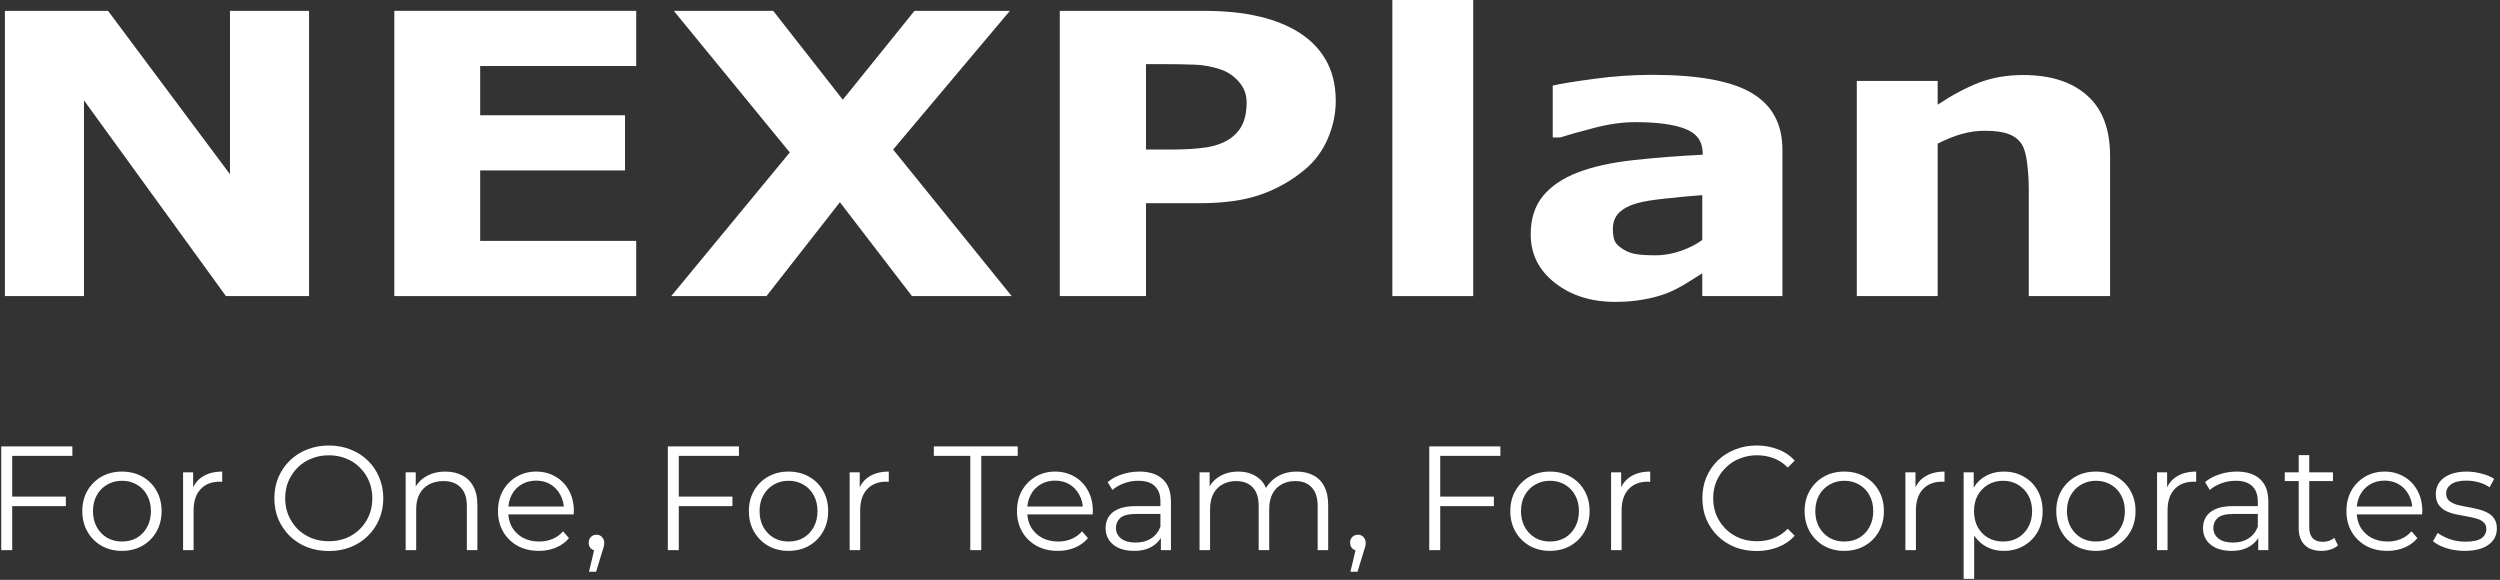
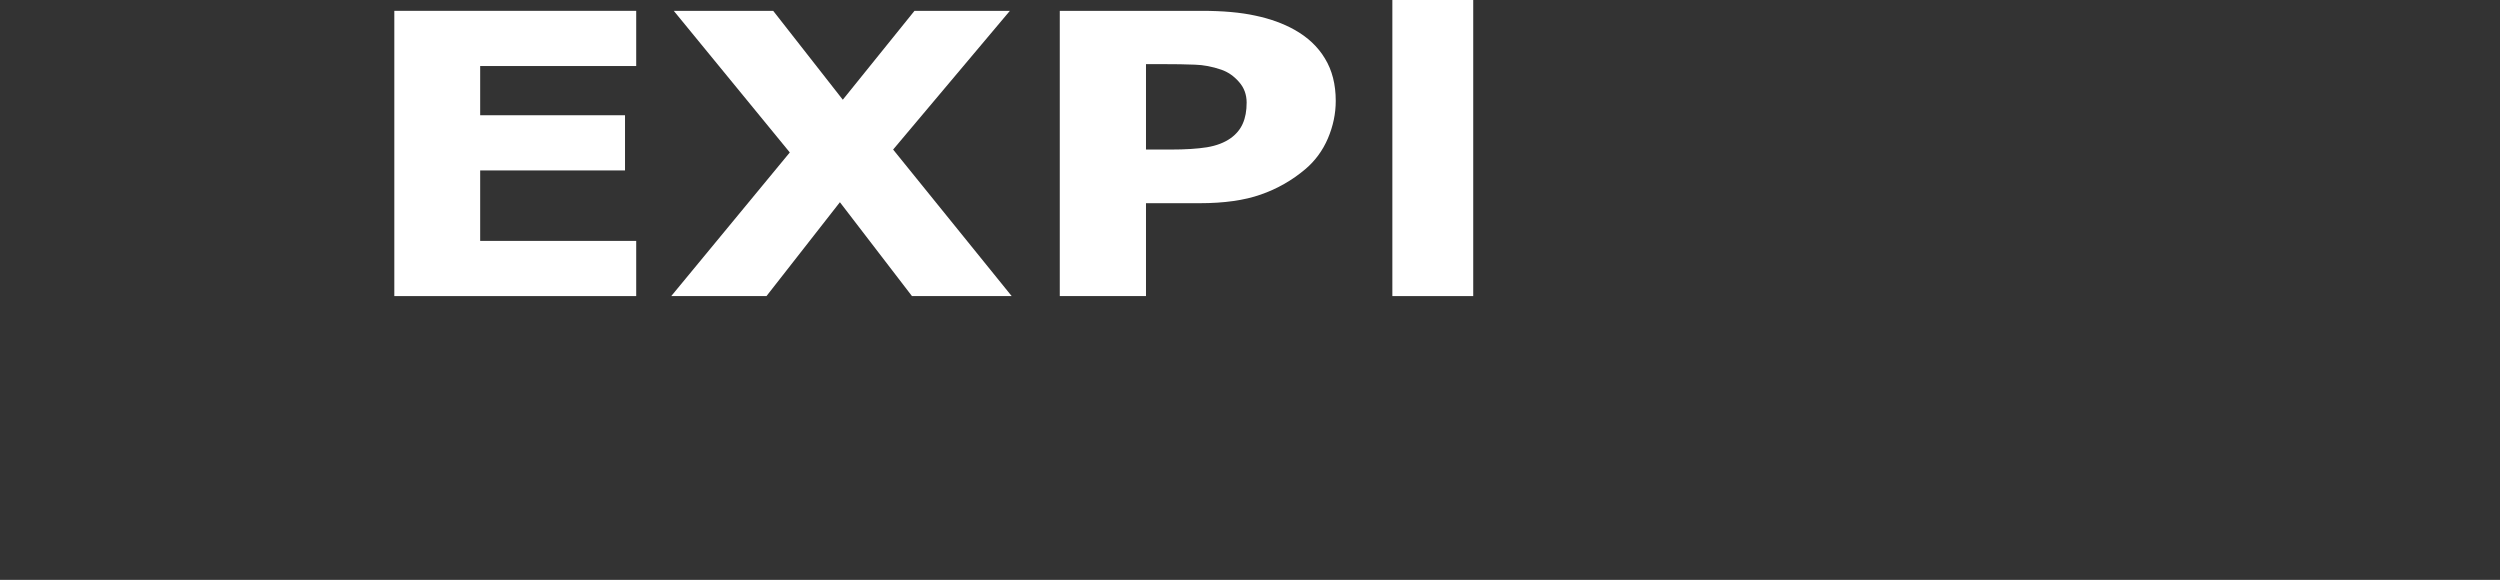
<svg xmlns="http://www.w3.org/2000/svg" width="457" height="106" viewBox="0 0 457 106" fill="none">
  <rect x="0" y="0" width="457" height="106" fill="#333333" stroke="none" />
-   <path d="M2.014 90.784H12.038V92.518H2.014V90.784ZM2.231 100.564H0.227V81.601H13.23V83.335H2.232L2.231 100.564ZM22.278 100.699C20.905 100.699 19.668 100.392 18.567 99.778C17.483 99.146 16.625 98.288 15.993 97.204C15.361 96.103 15.045 94.848 15.045 93.439C15.045 92.012 15.361 90.757 15.993 89.673C16.625 88.59 17.483 87.741 18.567 87.127C19.65 86.513 20.887 86.206 22.278 86.206C23.686 86.206 24.933 86.513 26.016 87.127C27.118 87.741 27.976 88.59 28.59 89.673C29.222 90.757 29.538 92.012 29.538 93.439C29.538 94.848 29.222 96.103 28.59 97.204C27.976 98.288 27.118 99.146 26.016 99.778C24.915 100.392 23.669 100.699 22.278 100.699ZM22.278 98.992C23.307 98.992 24.219 98.767 25.014 98.315C25.809 97.846 26.432 97.195 26.883 96.365C27.353 95.516 27.587 94.541 27.587 93.439C27.587 92.319 27.353 91.344 26.883 90.513C26.432 89.682 25.809 89.041 25.014 88.59C24.219 88.12 23.316 87.885 22.305 87.885C21.294 87.885 20.391 88.12 19.596 88.59C18.801 89.041 18.169 89.682 17.7 90.513C17.23 91.344 16.995 92.319 16.995 93.439C16.995 94.541 17.23 95.516 17.7 96.365C18.169 97.195 18.801 97.846 19.596 98.315C20.391 98.767 21.285 98.992 22.278 98.992ZM33.466 100.564V86.341H35.308V90.215L35.118 89.538C35.516 88.454 36.184 87.633 37.123 87.073C38.062 86.495 39.227 86.206 40.618 86.206V88.075C40.546 88.075 40.473 88.075 40.401 88.075C40.329 88.058 40.257 88.049 40.184 88.049C38.685 88.049 37.511 88.509 36.663 89.43C35.814 90.333 35.389 91.625 35.389 93.304V100.564L33.466 100.564ZM60.123 100.726C58.696 100.726 57.368 100.491 56.141 100.022C54.931 99.534 53.874 98.857 52.971 97.99C52.086 97.105 51.391 96.085 50.885 94.929C50.397 93.755 50.154 92.473 50.154 91.082C50.154 89.691 50.397 88.418 50.885 87.262C51.391 86.088 52.086 85.068 52.971 84.201C53.874 83.316 54.931 82.639 56.141 82.169C57.35 81.682 58.678 81.438 60.123 81.438C61.549 81.438 62.868 81.682 64.078 82.169C65.288 82.639 66.335 83.307 67.22 84.174C68.123 85.041 68.819 86.061 69.306 87.235C69.812 88.409 70.065 89.692 70.065 91.082C70.065 92.473 69.812 93.755 69.306 94.929C68.819 96.103 68.123 97.123 67.22 97.99C66.335 98.857 65.288 99.534 64.078 100.022C62.868 100.491 61.549 100.726 60.123 100.726ZM60.123 98.938C61.26 98.938 62.308 98.749 63.265 98.369C64.24 97.972 65.08 97.421 65.784 96.717C66.507 95.994 67.067 95.164 67.464 94.225C67.861 93.267 68.06 92.22 68.06 91.082C68.06 89.944 67.861 88.906 67.464 87.967C67.067 87.01 66.507 86.179 65.784 85.474C65.08 84.752 64.24 84.201 63.265 83.822C62.308 83.424 61.26 83.226 60.123 83.226C58.985 83.226 57.928 83.424 56.953 83.822C55.978 84.201 55.129 84.752 54.407 85.474C53.702 86.179 53.142 87.01 52.727 87.967C52.33 88.906 52.131 89.944 52.131 91.082C52.131 92.202 52.33 93.24 52.727 94.197C53.142 95.155 53.702 95.994 54.407 96.717C55.129 97.421 55.978 97.972 56.953 98.369C57.928 98.749 58.985 98.938 60.123 98.938ZM81.415 86.206C82.571 86.206 83.583 86.431 84.449 86.883C85.334 87.316 86.021 87.985 86.508 88.888C87.014 89.791 87.267 90.928 87.267 92.301V100.563H85.343V92.491C85.343 90.992 84.964 89.863 84.206 89.105C83.465 88.328 82.418 87.94 81.063 87.94C80.052 87.94 79.167 88.147 78.408 88.563C77.668 88.96 77.09 89.547 76.674 90.323C76.277 91.082 76.079 92.003 76.079 93.087V100.564H74.155V86.341H75.997V90.242L75.699 89.511C76.151 88.481 76.873 87.678 77.867 87.1C78.86 86.504 80.043 86.206 81.415 86.206ZM98.509 100.699C97.028 100.699 95.728 100.392 94.609 99.778C93.489 99.146 92.613 98.288 91.981 97.204C91.349 96.103 91.033 94.848 91.033 93.439C91.033 92.03 91.331 90.784 91.927 89.701C92.541 88.617 93.371 87.768 94.419 87.154C95.484 86.522 96.676 86.206 97.995 86.206C99.331 86.206 100.514 86.513 101.544 87.127C102.591 87.723 103.413 88.572 104.009 89.673C104.605 90.757 104.903 92.012 104.903 93.439C104.903 93.529 104.894 93.628 104.876 93.737C104.876 93.827 104.876 93.926 104.876 94.035H92.495V92.599H103.846L103.088 93.168C103.088 92.138 102.862 91.226 102.41 90.432C101.977 89.619 101.381 88.987 100.622 88.535C99.864 88.084 98.988 87.858 97.995 87.858C97.019 87.858 96.143 88.084 95.367 88.535C94.59 88.987 93.985 89.619 93.552 90.432C93.118 91.244 92.902 92.174 92.902 93.222V93.52C92.902 94.604 93.136 95.561 93.606 96.392C94.094 97.204 94.762 97.845 95.611 98.315C96.478 98.766 97.462 98.992 98.563 98.992C99.43 98.992 100.234 98.839 100.974 98.532C101.733 98.225 102.383 97.755 102.925 97.123L104.009 98.369C103.376 99.128 102.582 99.706 101.625 100.103C100.685 100.5 99.647 100.699 98.509 100.699ZM107.666 104.519L108.858 99.507L109.075 100.672C108.659 100.672 108.307 100.536 108.018 100.266C107.747 99.995 107.612 99.642 107.612 99.209C107.612 98.776 107.747 98.423 108.018 98.153C108.307 97.882 108.65 97.746 109.048 97.746C109.463 97.746 109.797 97.891 110.05 98.18C110.321 98.469 110.456 98.812 110.456 99.209C110.456 99.353 110.447 99.498 110.429 99.642C110.411 99.787 110.375 99.949 110.321 100.13C110.267 100.311 110.194 100.527 110.104 100.78L108.966 104.519L107.666 104.519ZM123.866 90.784H133.889V92.518H123.866V90.784ZM124.083 100.563H122.078V81.6H135.081V83.334H124.083L124.083 100.563ZM144.129 100.699C142.757 100.699 141.52 100.392 140.418 99.778C139.334 99.145 138.476 98.288 137.844 97.204C137.212 96.102 136.896 94.847 136.896 93.439C136.896 92.012 137.212 90.757 137.844 89.673C138.476 88.589 139.334 87.741 140.418 87.126C141.501 86.513 142.739 86.206 144.129 86.206C145.538 86.206 146.784 86.513 147.868 87.126C148.969 87.741 149.827 88.589 150.441 89.673C151.073 90.757 151.389 92.012 151.389 93.439C151.389 94.847 151.073 96.102 150.441 97.204C149.827 98.288 148.969 99.145 147.868 99.778C146.766 100.392 145.52 100.699 144.129 100.699ZM144.129 98.992C145.159 98.992 146.071 98.766 146.865 98.315C147.66 97.845 148.283 97.195 148.735 96.364C149.204 95.516 149.439 94.54 149.439 93.439C149.439 92.319 149.204 91.344 148.735 90.513C148.283 89.682 147.66 89.041 146.865 88.589C146.071 88.12 145.168 87.885 144.156 87.885C143.145 87.885 142.242 88.12 141.447 88.589C140.653 89.041 140.021 89.682 139.551 90.513C139.081 91.344 138.847 92.319 138.847 93.439C138.847 94.54 139.081 95.516 139.551 96.364C140.021 97.195 140.653 97.845 141.447 98.315C142.242 98.766 143.136 98.992 144.129 98.992ZM155.317 100.563V86.341H157.16V90.215L156.97 89.538C157.367 88.454 158.035 87.632 158.975 87.072C159.914 86.495 161.079 86.206 162.469 86.206V88.075C162.397 88.075 162.325 88.075 162.252 88.075C162.18 88.057 162.108 88.048 162.036 88.048C160.537 88.048 159.363 88.509 158.514 89.43C157.665 90.333 157.241 91.624 157.241 93.304V100.564L155.317 100.563ZM177.369 100.563V83.334H170.705V81.6H186.038V83.334H179.374V100.563H177.369ZM193.379 100.699C191.898 100.699 190.598 100.392 189.478 99.778C188.359 99.145 187.483 98.287 186.851 97.204C186.218 96.102 185.902 94.847 185.902 93.438C185.902 92.03 186.2 90.784 186.796 89.7C187.41 88.616 188.241 87.767 189.289 87.153C190.354 86.521 191.546 86.205 192.865 86.205C194.201 86.205 195.384 86.512 196.413 87.126C197.461 87.722 198.283 88.571 198.879 89.673C199.475 90.757 199.773 92.012 199.773 93.438C199.773 93.529 199.764 93.628 199.746 93.736C199.746 93.826 199.746 93.926 199.746 94.034H187.366V92.598H198.717L197.958 93.167C197.958 92.138 197.732 91.226 197.281 90.431C196.847 89.618 196.251 88.986 195.493 88.535C194.734 88.083 193.858 87.858 192.865 87.858C191.89 87.858 191.014 88.083 190.237 88.535C189.461 88.986 188.856 89.618 188.422 90.431C187.989 91.244 187.772 92.174 187.772 93.221V93.519C187.772 94.603 188.007 95.56 188.476 96.391C188.964 97.204 189.632 97.845 190.481 98.314C191.348 98.766 192.332 98.992 193.434 98.992C194.301 98.992 195.104 98.838 195.845 98.531C196.603 98.224 197.254 97.755 197.795 97.123L198.879 98.369C198.247 99.127 197.452 99.705 196.495 100.102C195.556 100.5 194.517 100.699 193.379 100.699ZM212.207 100.563V97.421L212.126 96.906V91.651C212.126 90.441 211.782 89.51 211.096 88.86C210.428 88.21 209.426 87.885 208.089 87.885C207.168 87.885 206.292 88.039 205.461 88.346C204.631 88.653 203.926 89.059 203.348 89.565L202.481 88.129C203.204 87.515 204.071 87.045 205.082 86.72C206.093 86.377 207.159 86.206 208.279 86.206C210.121 86.206 211.539 86.666 212.532 87.587C213.543 88.49 214.049 89.872 214.049 91.732V100.563L212.207 100.563ZM207.304 100.699C206.238 100.699 205.308 100.527 204.513 100.184C203.737 99.823 203.141 99.335 202.725 98.721C202.31 98.089 202.102 97.367 202.102 96.554C202.102 95.813 202.274 95.145 202.617 94.549C202.978 93.935 203.556 93.447 204.351 93.086C205.163 92.707 206.247 92.517 207.602 92.517H212.505V93.953H207.656C206.283 93.953 205.326 94.197 204.784 94.684C204.26 95.172 203.998 95.777 203.998 96.5C203.998 97.312 204.315 97.963 204.947 98.45C205.579 98.938 206.464 99.181 207.601 99.181C208.685 99.181 209.615 98.938 210.392 98.45C211.186 97.944 211.764 97.222 212.126 96.283L212.559 97.61C212.198 98.549 211.566 99.299 210.663 99.859C209.778 100.419 208.658 100.699 207.304 100.699ZM237.049 86.205C238.204 86.205 239.207 86.431 240.056 86.882C240.922 87.316 241.591 87.984 242.06 88.887C242.548 89.79 242.792 90.928 242.792 92.3V100.563H240.868V92.491C240.868 90.992 240.507 89.863 239.785 89.104C239.08 88.328 238.078 87.939 236.778 87.939C235.802 87.939 234.954 88.147 234.231 88.562C233.527 88.96 232.976 89.547 232.579 90.323C232.199 91.082 232.01 92.003 232.01 93.087V100.564H230.086V92.491C230.086 90.992 229.725 89.863 229.003 89.105C228.28 88.328 227.269 87.94 225.969 87.94C225.011 87.94 224.172 88.147 223.449 88.563C222.727 88.96 222.167 89.547 221.77 90.324C221.39 91.082 221.201 92.003 221.201 93.087V100.564H219.277V86.341H221.12V90.188L220.822 89.511C221.255 88.482 221.95 87.678 222.908 87.1C223.883 86.504 225.03 86.206 226.348 86.206C227.739 86.206 228.922 86.558 229.897 87.263C230.872 87.949 231.504 88.987 231.793 90.378L231.035 90.08C231.45 88.924 232.182 87.994 233.229 87.29C234.295 86.567 235.568 86.205 237.049 86.205ZM246.855 104.518L248.047 99.507L248.264 100.671C247.848 100.671 247.496 100.536 247.207 100.265C246.936 99.994 246.801 99.642 246.801 99.209C246.801 98.775 246.936 98.423 247.207 98.152C247.496 97.881 247.839 97.746 248.237 97.746C248.652 97.746 248.986 97.89 249.239 98.179C249.51 98.468 249.645 98.811 249.645 99.209C249.645 99.353 249.637 99.497 249.619 99.642C249.601 99.786 249.565 99.949 249.51 100.13C249.456 100.31 249.384 100.527 249.294 100.78L248.156 104.519L246.855 104.518ZM263.055 90.783H273.078V92.517H263.055V90.783ZM263.272 100.563H261.267V81.6H274.27V83.334H263.272L263.272 100.563ZM283.318 100.698C281.946 100.698 280.709 100.391 279.607 99.777C278.523 99.145 277.665 98.287 277.033 97.204C276.401 96.102 276.085 94.847 276.085 93.438C276.085 92.011 276.401 90.756 277.033 89.672C277.665 88.589 278.523 87.74 279.607 87.126C280.69 86.512 281.928 86.205 283.318 86.205C284.727 86.205 285.973 86.512 287.057 87.126C288.158 87.74 289.016 88.589 289.63 89.672C290.262 90.756 290.578 92.011 290.578 93.438C290.578 94.847 290.262 96.102 289.63 97.204C289.016 98.287 288.158 99.145 287.057 99.777C285.955 100.391 284.709 100.698 283.318 100.698ZM283.318 98.992C284.348 98.992 285.26 98.766 286.054 98.314C286.849 97.845 287.472 97.195 287.924 96.364C288.393 95.515 288.628 94.54 288.628 93.438C288.628 92.318 288.393 91.343 287.924 90.512C287.472 89.681 286.849 89.04 286.054 88.589C285.26 88.119 284.357 87.885 283.345 87.885C282.334 87.885 281.431 88.119 280.636 88.589C279.842 89.04 279.21 89.681 278.74 90.512C278.27 91.343 278.036 92.318 278.036 93.438C278.036 94.54 278.27 95.515 278.74 96.364C279.21 97.195 279.842 97.845 280.636 98.314C281.431 98.766 282.325 98.992 283.318 98.992ZM294.506 100.563V86.34H296.349V90.214L296.159 89.537C296.556 88.454 297.224 87.632 298.163 87.072C299.103 86.494 300.267 86.205 301.658 86.205V88.074C301.586 88.074 301.514 88.074 301.442 88.074C301.369 88.057 301.297 88.048 301.225 88.048C299.726 88.048 298.552 88.508 297.703 89.429C296.854 90.332 296.43 91.624 296.43 93.303V100.564L294.506 100.563ZM321.109 100.725C319.682 100.725 318.364 100.49 317.154 100.021C315.944 99.533 314.896 98.856 314.011 97.989C313.126 97.122 312.431 96.102 311.925 94.928C311.438 93.754 311.194 92.472 311.194 91.081C311.194 89.691 311.438 88.408 311.925 87.234C312.431 86.06 313.126 85.04 314.011 84.173C314.914 83.306 315.971 82.638 317.181 82.168C318.391 81.681 319.709 81.437 321.136 81.437C322.509 81.437 323.8 81.672 325.01 82.141C326.22 82.593 327.241 83.279 328.071 84.2L326.798 85.474C326.021 84.679 325.164 84.11 324.225 83.767C323.285 83.406 322.274 83.225 321.19 83.225C320.053 83.225 318.996 83.424 318.021 83.821C317.046 84.2 316.197 84.751 315.474 85.474C314.752 86.178 314.183 87.009 313.768 87.966C313.37 88.905 313.172 89.943 313.172 91.081C313.172 92.219 313.37 93.266 313.768 94.224C314.183 95.163 314.752 95.993 315.474 96.716C316.197 97.42 317.046 97.971 318.021 98.368C318.996 98.748 320.053 98.937 321.19 98.937C322.274 98.937 323.285 98.757 324.225 98.395C325.164 98.034 326.021 97.456 326.798 96.662L328.071 97.935C327.241 98.856 326.22 99.551 325.01 100.021C323.8 100.49 322.5 100.725 321.109 100.725ZM337.119 100.699C335.747 100.699 334.509 100.392 333.408 99.778C332.324 99.146 331.466 98.288 330.834 97.204C330.202 96.103 329.886 94.847 329.886 93.439C329.886 92.012 330.202 90.757 330.834 89.673C331.466 88.59 332.324 87.741 333.408 87.127C334.491 86.513 335.728 86.206 337.119 86.206C338.528 86.206 339.774 86.513 340.858 87.127C341.959 87.741 342.817 88.59 343.431 89.673C344.063 90.757 344.379 92.012 344.379 93.439C344.379 94.847 344.063 96.103 343.431 97.204C342.817 98.288 341.959 99.146 340.858 99.778C339.756 100.392 338.51 100.699 337.119 100.699ZM337.119 98.992C338.149 98.992 339.061 98.766 339.855 98.315C340.65 97.845 341.273 97.195 341.724 96.364C342.194 95.516 342.429 94.54 342.429 93.439C342.429 92.319 342.194 91.344 341.724 90.513C341.273 89.682 340.65 89.041 339.855 88.59C339.061 88.12 338.158 87.885 337.146 87.885C336.135 87.885 335.232 88.12 334.437 88.59C333.642 89.041 333.01 89.682 332.541 90.513C332.071 91.344 331.837 92.319 331.837 93.439C331.837 94.54 332.071 95.516 332.541 96.364C333.01 97.195 333.642 97.845 334.437 98.315C335.232 98.766 336.126 98.992 337.119 98.992ZM348.307 100.563V86.341H350.149V90.215L349.96 89.538C350.357 88.454 351.025 87.632 351.964 87.073C352.903 86.495 354.068 86.206 355.459 86.206V88.075C355.387 88.075 355.314 88.075 355.242 88.075C355.17 88.057 355.098 88.048 355.026 88.048C353.527 88.048 352.353 88.509 351.504 89.43C350.655 90.333 350.231 91.624 350.231 93.304V100.564L348.307 100.563ZM366.295 100.699C365.067 100.699 363.956 100.419 362.963 99.859C361.97 99.281 361.175 98.459 360.579 97.394C360.001 96.31 359.712 94.992 359.712 93.438C359.712 91.885 360.001 90.576 360.579 89.51C361.157 88.427 361.943 87.605 362.936 87.045C363.929 86.485 365.049 86.205 366.295 86.205C367.65 86.205 368.86 86.512 369.925 87.126C371.009 87.722 371.858 88.571 372.472 89.673C373.086 90.756 373.393 92.012 373.393 93.438C373.393 94.883 373.086 96.147 372.472 97.231C371.858 98.315 371.009 99.164 369.925 99.778C368.86 100.392 367.65 100.699 366.295 100.699ZM358.954 105.819V86.341H360.796V90.621L360.606 93.466L360.877 96.337V105.819L358.954 105.819ZM366.16 98.992C367.171 98.992 368.074 98.766 368.869 98.315C369.663 97.845 370.296 97.195 370.765 96.364C371.235 95.516 371.469 94.54 371.469 93.439C371.469 92.337 371.235 91.371 370.765 90.54C370.296 89.709 369.663 89.059 368.869 88.59C368.074 88.12 367.171 87.885 366.16 87.885C365.148 87.885 364.236 88.12 363.424 88.59C362.629 89.059 361.997 89.709 361.527 90.54C361.076 91.371 360.85 92.337 360.85 93.439C360.85 94.54 361.076 95.516 361.527 96.364C361.997 97.195 362.629 97.845 363.424 98.315C364.236 98.766 365.148 98.992 366.16 98.992ZM383.118 100.699C381.746 100.699 380.508 100.392 379.407 99.778C378.323 99.146 377.465 98.288 376.833 97.204C376.201 96.103 375.885 94.847 375.885 93.439C375.885 92.012 376.201 90.757 376.833 89.673C377.465 88.59 378.323 87.741 379.407 87.127C380.49 86.513 381.728 86.206 383.118 86.206C384.527 86.206 385.773 86.513 386.857 87.127C387.958 87.741 388.816 88.59 389.43 89.673C390.062 90.757 390.378 92.012 390.378 93.439C390.378 94.847 390.062 96.103 389.43 97.204C388.816 98.288 387.958 99.146 386.857 99.778C385.755 100.392 384.509 100.699 383.118 100.699ZM383.118 98.992C384.148 98.992 385.06 98.766 385.854 98.315C386.649 97.845 387.272 97.195 387.723 96.364C388.193 95.516 388.428 94.54 388.428 93.439C388.428 92.319 388.193 91.344 387.723 90.513C387.272 89.682 386.649 89.041 385.854 88.59C385.06 88.12 384.157 87.885 383.145 87.885C382.134 87.885 381.231 88.12 380.436 88.59C379.642 89.041 379.01 89.682 378.54 90.513C378.07 91.344 377.836 92.319 377.836 93.439C377.836 94.54 378.07 95.516 378.54 96.364C379.01 97.195 379.642 97.845 380.436 98.315C381.231 98.766 382.125 98.992 383.118 98.992ZM394.306 100.563V86.341H396.148V90.215L395.959 89.538C396.356 88.454 397.024 87.632 397.963 87.073C398.903 86.495 400.067 86.206 401.458 86.206V88.075C401.386 88.075 401.314 88.075 401.241 88.075C401.169 88.057 401.097 88.049 401.025 88.049C399.526 88.049 398.352 88.509 397.503 89.43C396.654 90.333 396.23 91.624 396.23 93.304V100.564L394.306 100.563ZM412.809 100.563V97.421L412.728 96.906V91.651C412.728 90.441 412.385 89.511 411.698 88.861C411.03 88.21 410.028 87.885 408.691 87.885C407.77 87.885 406.894 88.039 406.064 88.346C405.233 88.653 404.528 89.059 403.951 89.565L403.084 88.129C403.806 87.515 404.673 87.046 405.684 86.72C406.696 86.377 407.761 86.206 408.881 86.206C410.723 86.206 412.141 86.666 413.134 87.587C414.145 88.49 414.651 89.872 414.651 91.732V100.563L412.809 100.563ZM407.906 100.699C406.84 100.699 405.91 100.527 405.116 100.184C404.339 99.823 403.743 99.335 403.328 98.721C402.912 98.089 402.705 97.367 402.705 96.554C402.705 95.814 402.876 95.145 403.219 94.549C403.58 93.935 404.158 93.448 404.953 93.086C405.766 92.707 406.849 92.517 408.204 92.517H413.107V93.953H408.258C406.885 93.953 405.928 94.197 405.386 94.685C404.863 95.172 404.601 95.777 404.601 96.5C404.601 97.312 404.917 97.963 405.549 98.45C406.181 98.938 407.066 99.182 408.204 99.182C409.287 99.182 410.217 98.938 410.994 98.45C411.789 97.945 412.367 97.222 412.728 96.283L413.161 97.61C412.8 98.549 412.168 99.299 411.265 99.859C410.38 100.419 409.26 100.699 407.906 100.699ZM424.377 100.699C423.04 100.699 422.011 100.337 421.288 99.615C420.566 98.893 420.205 97.872 420.205 96.554V83.199H422.128V96.446C422.128 97.277 422.336 97.918 422.751 98.369C423.185 98.821 423.799 99.046 424.593 99.046C425.442 99.046 426.147 98.803 426.706 98.315L427.384 99.697C427.004 100.04 426.544 100.293 426.002 100.455C425.478 100.618 424.936 100.699 424.377 100.699ZM417.658 87.939V86.341H426.463V87.939H417.658ZM436.405 100.699C434.924 100.699 433.623 100.392 432.504 99.778C431.384 99.145 430.508 98.288 429.876 97.204C429.244 96.102 428.928 94.847 428.928 93.439C428.928 92.03 429.226 90.784 429.822 89.7C430.436 88.617 431.267 87.768 432.314 87.154C433.38 86.522 434.572 86.206 435.89 86.206C437.226 86.206 438.409 86.513 439.439 87.126C440.486 87.722 441.308 88.571 441.904 89.673C442.5 90.757 442.798 92.012 442.798 93.439C442.798 93.529 442.789 93.628 442.772 93.736C442.772 93.827 442.772 93.926 442.772 94.034H430.391V92.598H441.742L440.984 93.167C440.984 92.138 440.758 91.226 440.306 90.431C439.873 89.618 439.277 88.986 438.518 88.535C437.76 88.083 436.884 87.858 435.891 87.858C434.915 87.858 434.039 88.083 433.263 88.535C432.486 88.986 431.881 89.618 431.448 90.431C431.014 91.244 430.798 92.174 430.798 93.222V93.52C430.798 94.603 431.032 95.56 431.502 96.391C431.99 97.204 432.658 97.845 433.507 98.315C434.374 98.766 435.358 98.992 436.459 98.992C437.326 98.992 438.13 98.838 438.871 98.531C439.629 98.224 440.279 97.755 440.821 97.123L441.905 98.369C441.272 99.127 440.478 99.705 439.521 100.103C438.582 100.5 437.542 100.699 436.405 100.699ZM450.546 100.699C449.372 100.699 448.261 100.536 447.214 100.211C446.166 99.868 445.344 99.444 444.748 98.938L445.615 97.421C446.193 97.854 446.934 98.234 447.837 98.559C448.74 98.866 449.688 99.019 450.681 99.019C452.036 99.019 453.011 98.811 453.607 98.396C454.203 97.963 454.501 97.394 454.501 96.689C454.501 96.166 454.329 95.759 453.986 95.47C453.661 95.163 453.228 94.938 452.686 94.793C452.144 94.63 451.539 94.495 450.871 94.387C450.203 94.278 449.534 94.152 448.866 94.007C448.216 93.863 447.62 93.655 447.078 93.384C446.536 93.095 446.094 92.707 445.751 92.219C445.426 91.732 445.263 91.082 445.263 90.269C445.263 89.492 445.48 88.797 445.913 88.183C446.347 87.569 446.979 87.09 447.81 86.747C448.658 86.386 449.688 86.206 450.898 86.206C451.819 86.206 452.74 86.332 453.661 86.585C454.582 86.82 455.341 87.136 455.937 87.533L455.097 89.077C454.465 88.644 453.788 88.337 453.065 88.156C452.343 87.957 451.62 87.858 450.898 87.858C449.616 87.858 448.667 88.084 448.053 88.535C447.457 88.969 447.159 89.529 447.159 90.215C447.159 90.757 447.322 91.181 447.647 91.488C447.99 91.795 448.433 92.039 448.974 92.22C449.534 92.382 450.139 92.518 450.79 92.626C451.458 92.734 452.117 92.87 452.767 93.032C453.435 93.177 454.04 93.384 454.582 93.655C455.142 93.908 455.585 94.278 455.91 94.766C456.253 95.236 456.424 95.859 456.424 96.635C456.424 97.466 456.19 98.189 455.72 98.802C455.268 99.398 454.6 99.868 453.715 100.211C452.848 100.536 451.792 100.699 450.546 100.699Z" fill="white" />
  <g clip-path="url(#clip0_6001_734)">
-     <path d="M56.493 54.125H41.301L15.351 18.342V54.125H0.897V1.981H19.746L42.04 31.853V1.981H56.493V54.125Z" fill="white" />
    <path d="M116.299 54.125H72.082V1.981H116.299V12.07H87.776V21.067H114.253V31.155H87.776V44.036H116.299V54.125Z" fill="white" />
    <path d="M184.936 54.125H166.708L153.535 36.965L140.111 54.125H122.701L144.374 27.867L123.163 1.981H141.339L154.063 18.229L167.17 1.981H184.606L163.263 27.338L184.936 54.125Z" fill="white" />
    <path d="M244.174 18.443C244.174 20.778 243.695 23.067 242.736 25.311C241.785 27.526 240.417 29.391 238.631 30.908C236.202 32.964 233.479 34.518 230.46 35.569C227.477 36.62 223.759 37.145 219.307 37.145H209.487V54.125H193.727V1.981H219.676C223.557 1.981 226.826 2.274 229.484 2.86C232.167 3.423 234.535 4.275 236.585 5.416C239.049 6.789 240.923 8.553 242.208 10.708C243.519 12.855 244.174 15.433 244.174 18.443ZM227.886 18.758C227.886 17.287 227.42 16.026 226.487 14.975C225.555 13.902 224.472 13.155 223.24 12.734C221.595 12.171 219.993 11.867 218.436 11.822C216.878 11.755 214.797 11.721 212.192 11.721H209.487V27.338H214.001C216.685 27.338 218.889 27.199 220.614 26.922C222.365 26.636 223.83 26.073 225.009 25.233C226.021 24.49 226.747 23.604 227.187 22.575C227.653 21.524 227.886 20.252 227.886 18.758Z" fill="white" />
    <path d="M269.306 54.125H254.523V-0.36H269.306V54.125Z" fill="white" />
-     <path d="M311.175 43.868V35.671C309.177 35.813 307.017 36.012 304.694 36.268C302.362 36.5 300.593 36.782 299.388 37.112C297.918 37.51 296.783 38.092 295.982 38.857C295.217 39.608 294.834 40.603 294.834 41.841C294.834 42.652 294.917 43.316 295.085 43.834C295.252 44.345 295.661 44.833 296.312 45.298C296.946 45.771 297.698 46.124 298.569 46.356C299.449 46.566 300.818 46.672 302.674 46.672C304.153 46.672 305.644 46.413 307.149 45.895C308.68 45.384 310.022 44.709 311.175 43.868ZM311.175 49.959C310.383 50.477 309.397 51.097 308.218 51.817C307.039 52.538 305.93 53.108 304.892 53.529C303.44 54.092 301.935 54.501 300.378 54.756C298.82 55.041 297.109 55.184 295.243 55.184C290.87 55.184 287.205 54.028 284.248 51.716C281.291 49.404 279.813 46.45 279.813 42.855C279.813 39.98 280.565 37.634 282.07 35.817C283.575 33.993 285.709 32.556 288.472 31.505C291.208 30.454 294.601 29.707 298.648 29.264C302.705 28.821 306.907 28.495 311.254 28.285V28.071C311.254 25.901 310.215 24.407 308.139 23.589C306.062 22.748 302.995 22.328 298.939 22.328C296.501 22.328 293.901 22.703 291.138 23.454C288.375 24.175 286.391 24.734 285.185 25.132H283.839V15.64C285.396 15.287 287.926 14.878 291.428 14.412C294.957 13.925 298.49 13.681 302.027 13.681C310.422 13.681 316.481 14.788 320.203 17.002C323.952 19.202 325.826 22.658 325.826 27.372V54.126H311.175V49.959Z" fill="white" />
-     <path d="M385.724 54.125H370.862V34.624C370.862 33.032 370.765 31.456 370.571 29.895C370.387 28.303 370.061 27.136 369.595 26.393C369.049 25.529 368.239 24.899 367.166 24.501C366.128 24.103 364.667 23.904 362.784 23.904C361.437 23.904 360.069 24.092 358.679 24.467C357.306 24.843 355.815 25.439 354.204 26.258V54.125H339.421V14.795H354.204V19.142C356.826 17.392 359.343 16.049 361.754 15.111C364.192 14.18 366.884 13.714 369.832 13.714C374.822 13.714 378.711 14.953 381.5 17.43C384.316 19.9 385.724 23.6 385.724 28.532V54.125Z" fill="white" />
  </g>
  <defs>
    <clipPath id="clip0_6001_734">
      <rect width="386" height="94" fill="white" />
    </clipPath>
  </defs>
</svg>